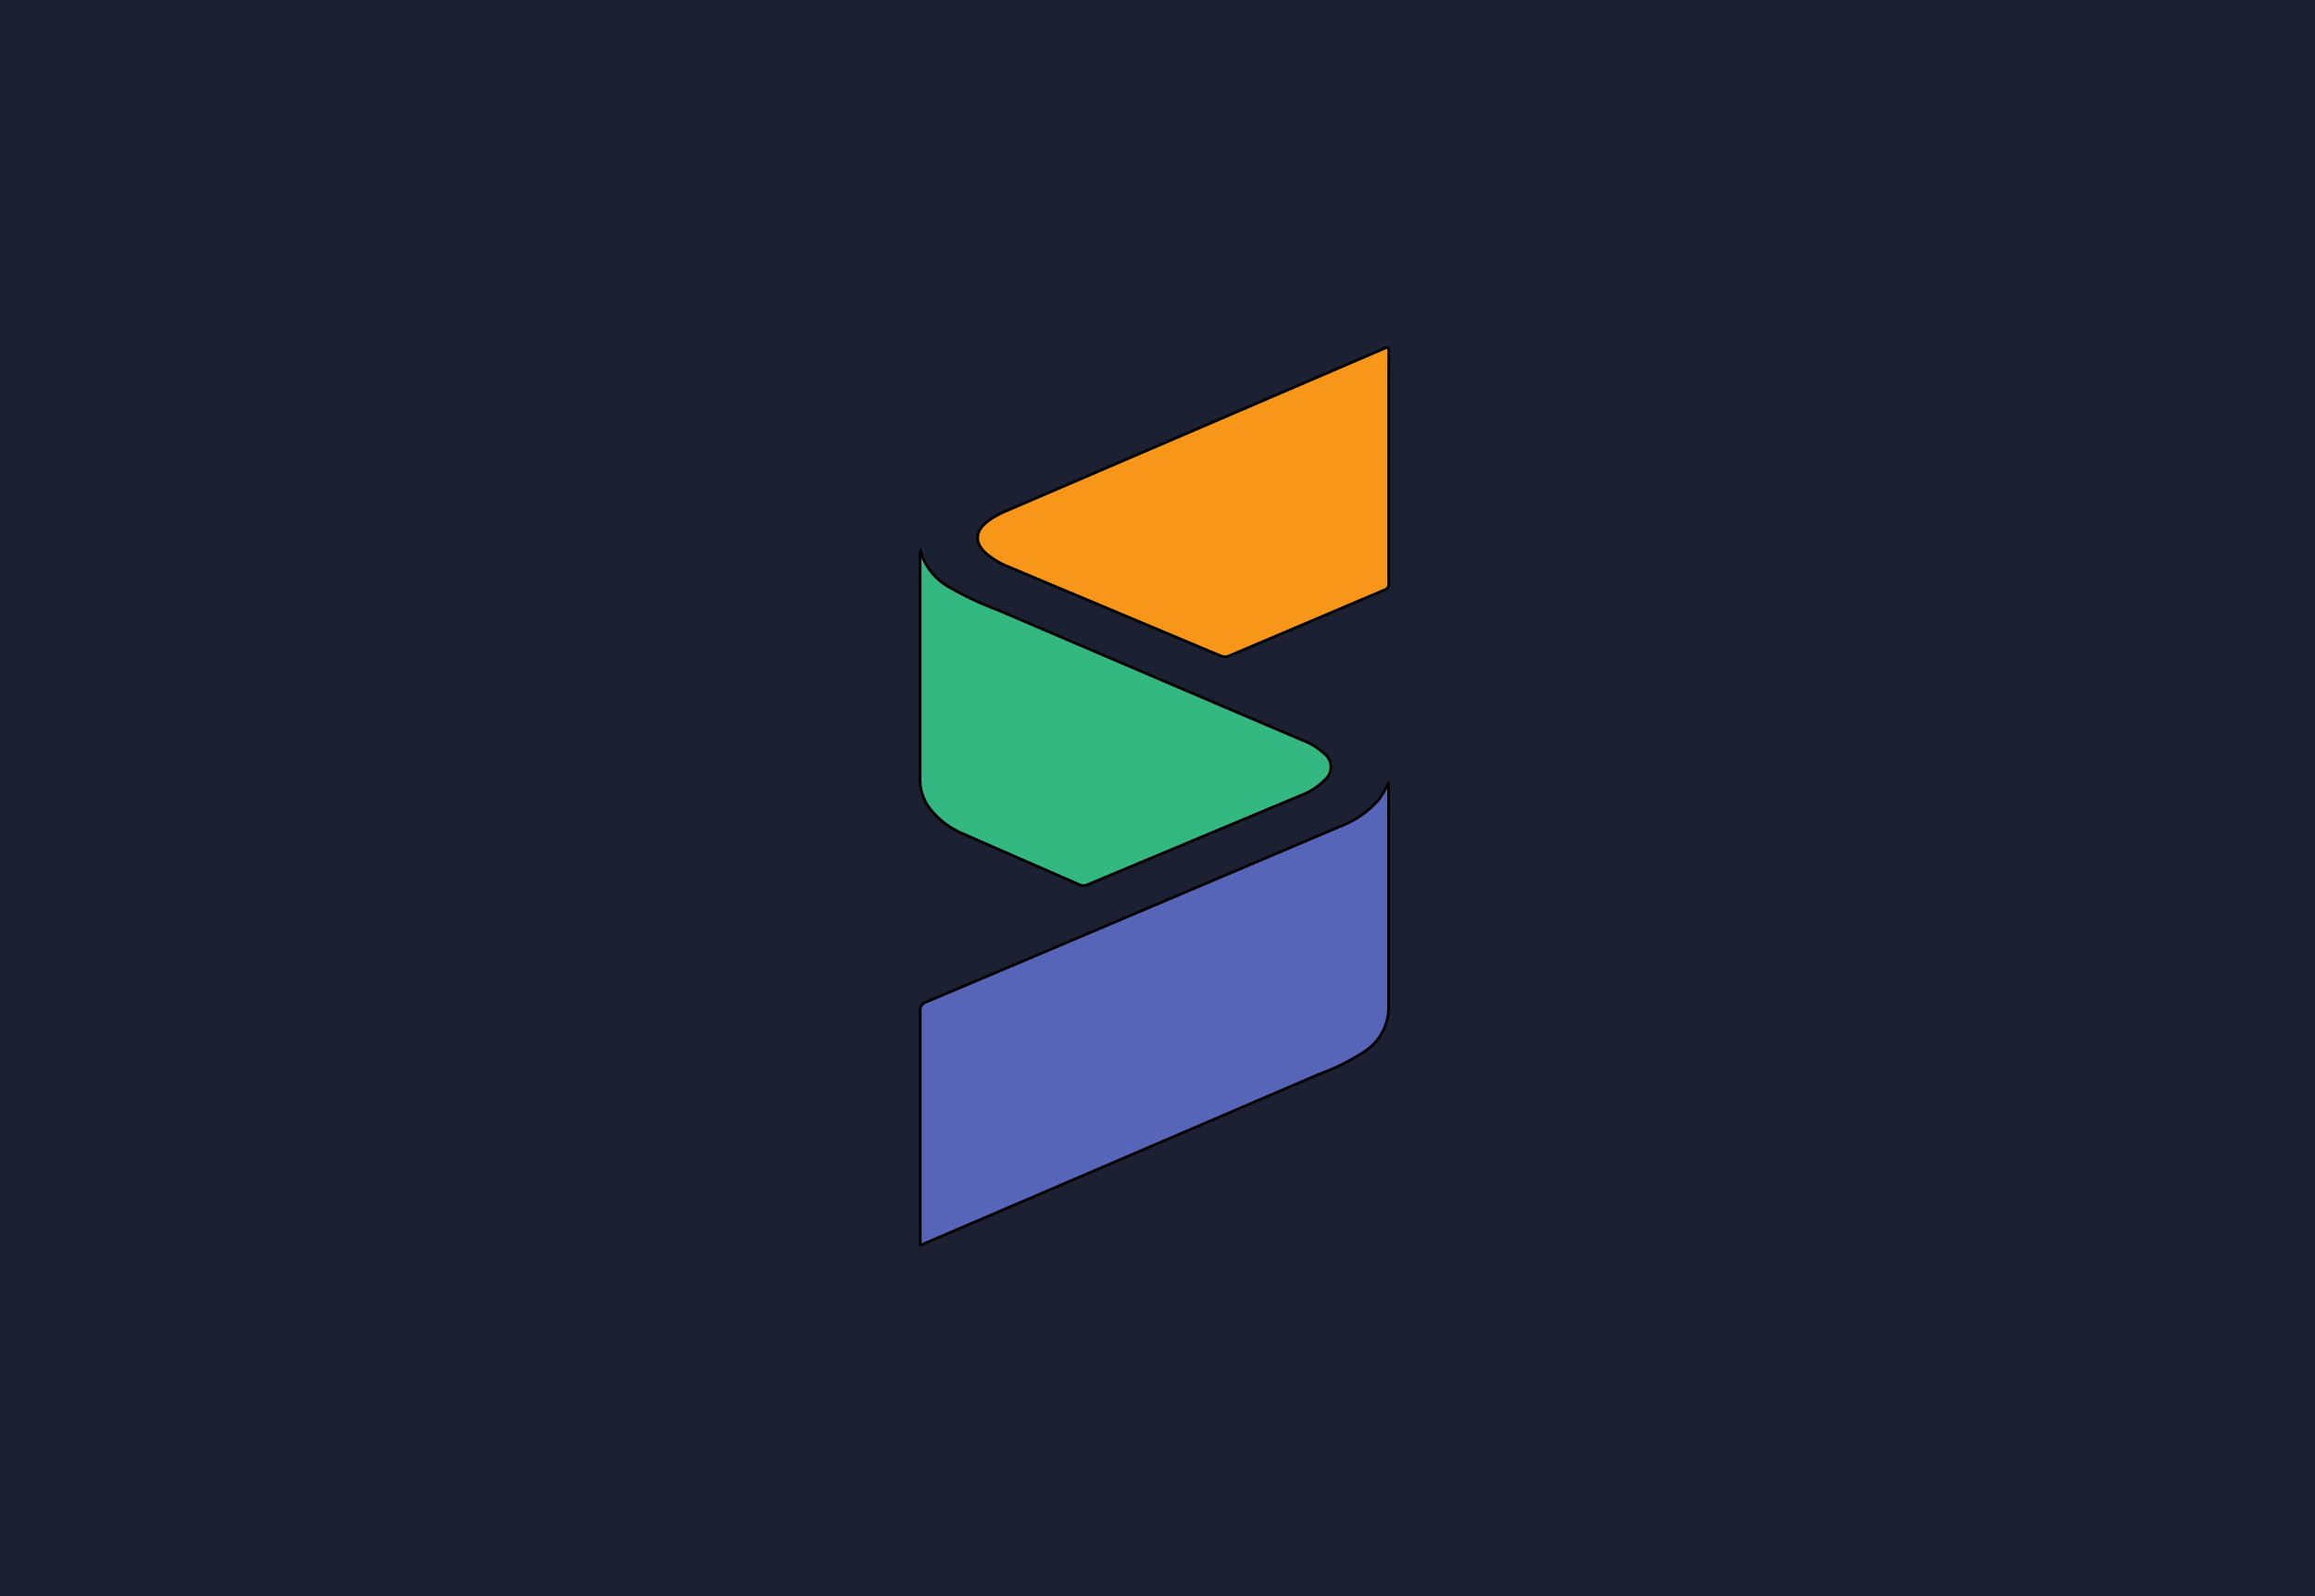
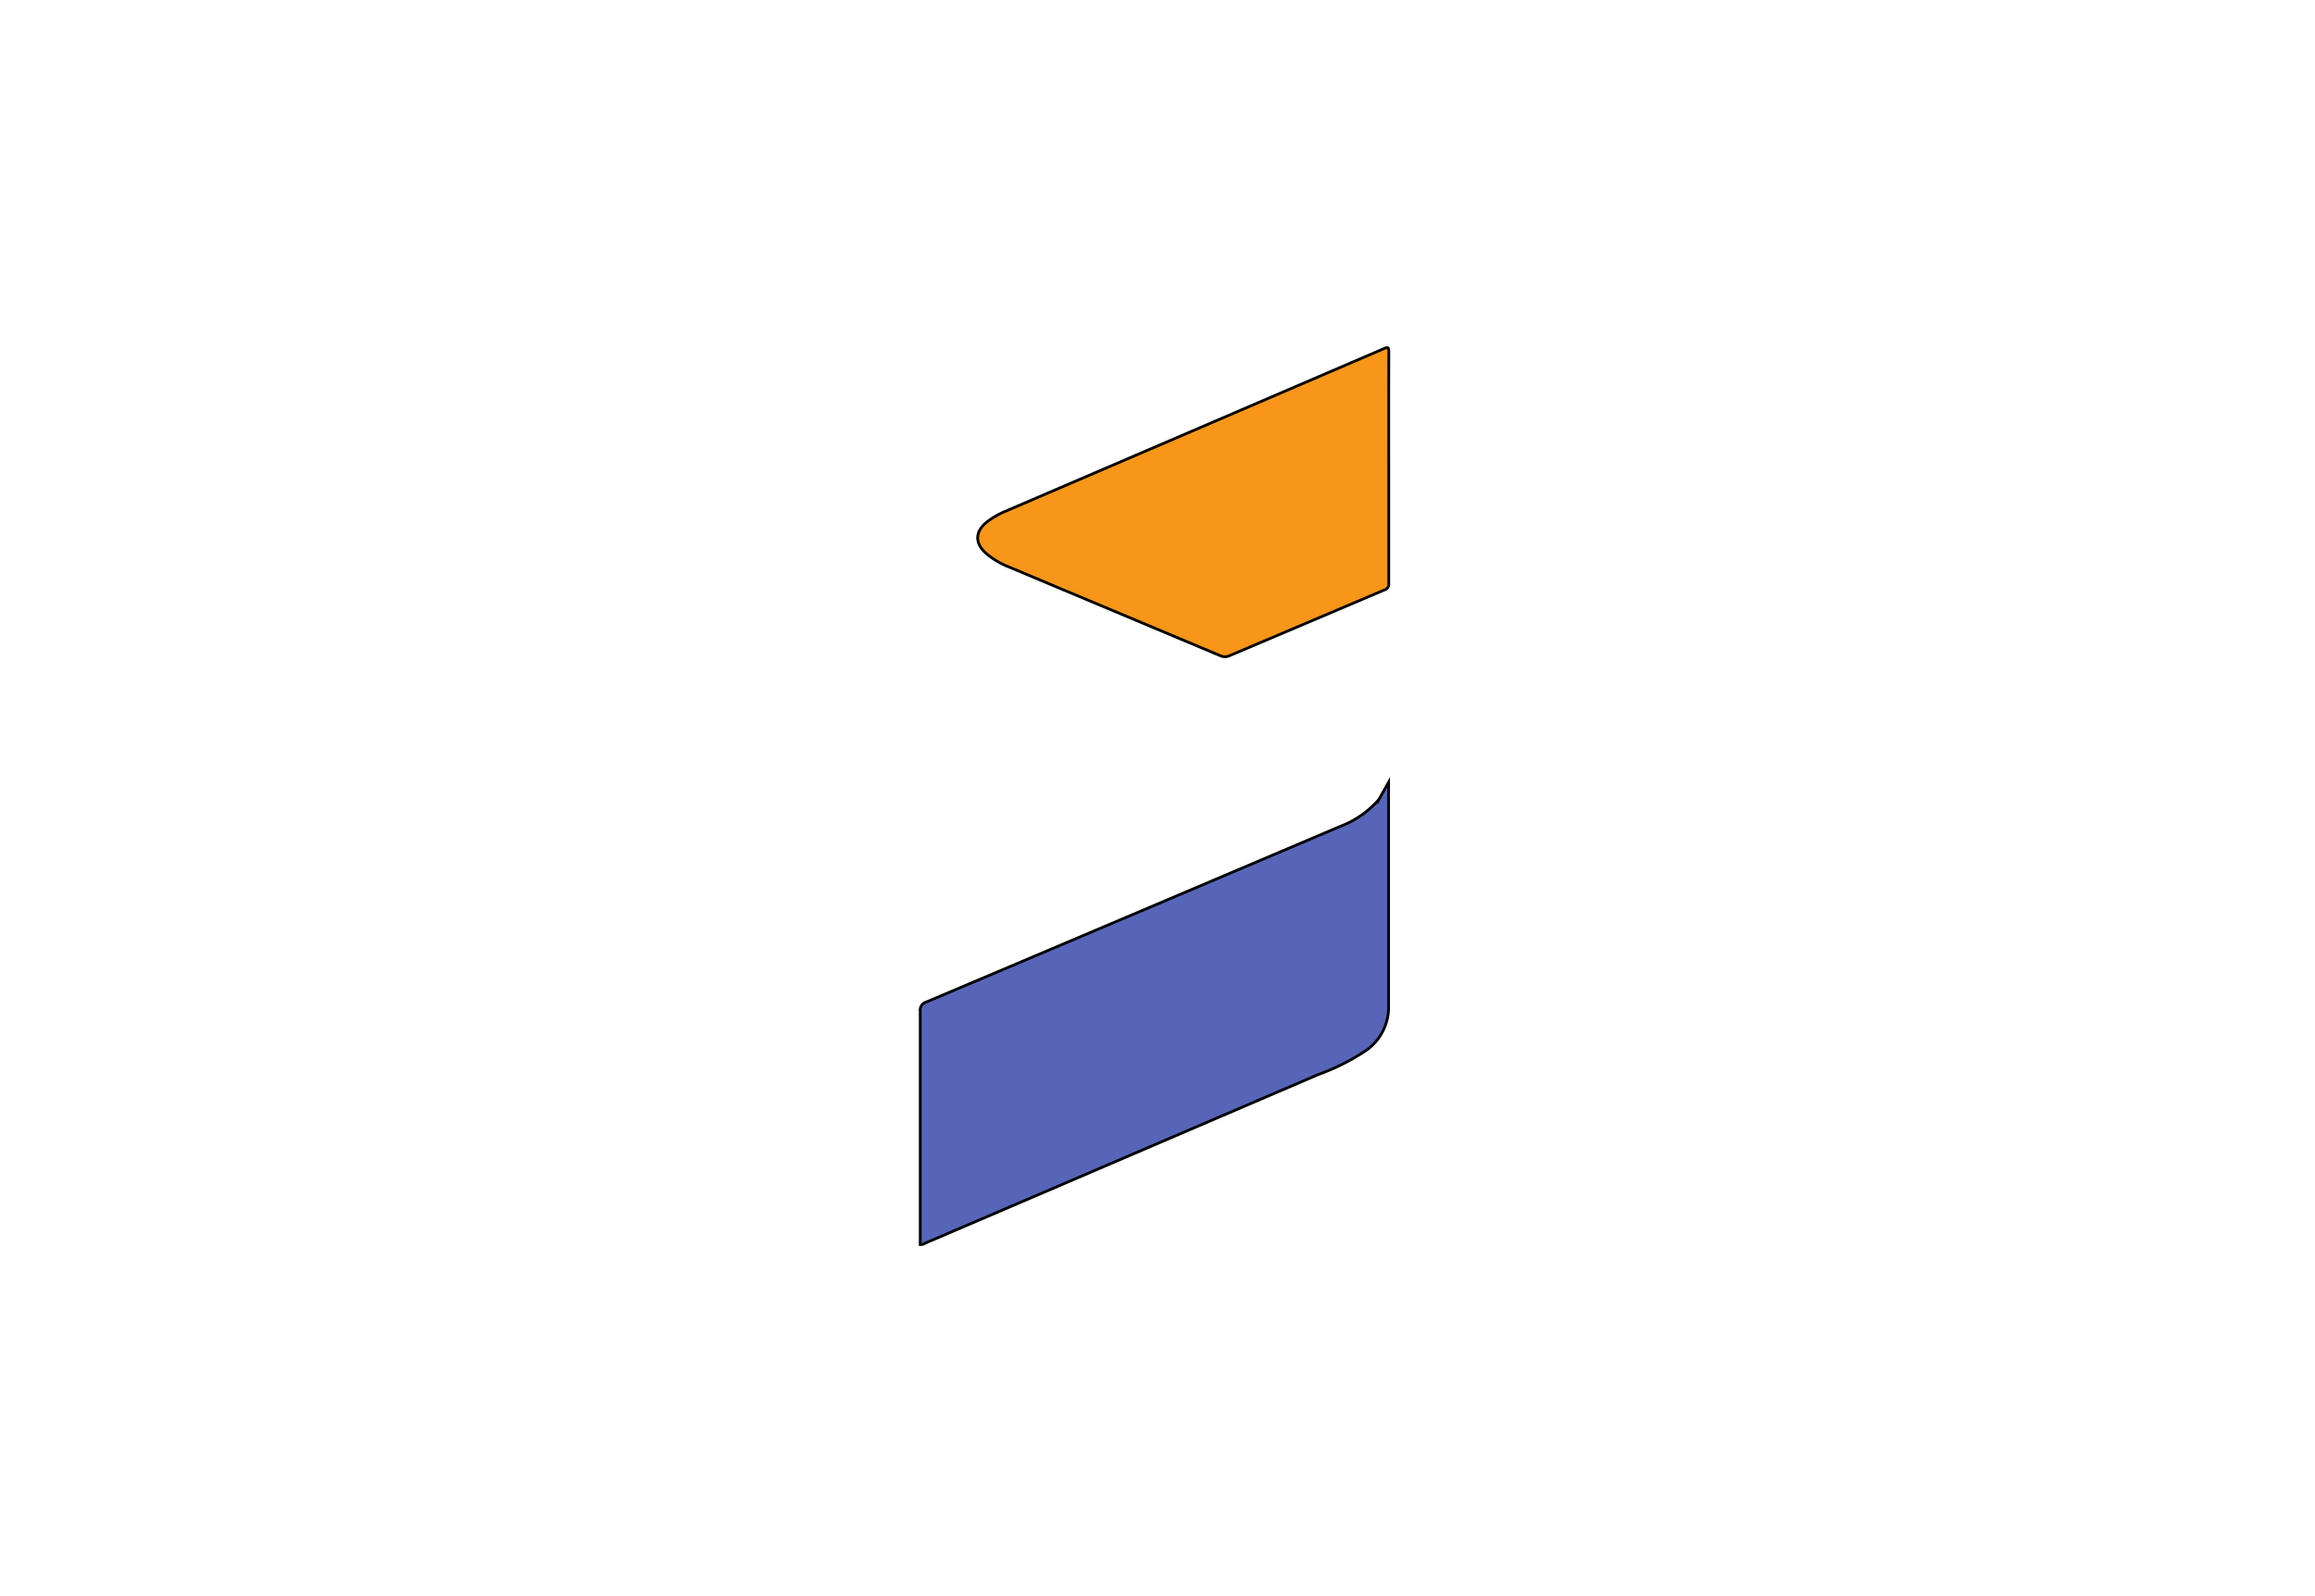
<svg xmlns="http://www.w3.org/2000/svg" width="580" height="400">
  <g>
    <title>background</title>
    <rect fill="#fff" id="canvas_background" height="402" width="582" y="-1" x="-1" />
    <g display="none" overflow="visible" y="0" x="0" height="100%" width="100%" id="canvasGrid">
      <rect fill="url(#gridpattern)" stroke-width="0" y="0" x="0" height="100%" width="100%" />
    </g>
  </g>
  <g>
    <title>Layer 1</title>
-     <rect stroke="#000" id="svg_14" height="408" width="586" y="-4" x="-2.5" stroke-width="1.5" fill="#1b2132" />
    <g stroke="null" id="svg_12">
      <g stroke="null" transform="matrix(0.69,0,0,0.69,-840.017,-510.516) " id="svg_7">
-         <path stroke="null" fill="#5665b8" d="m1721.618,1023.972l0,82a19.178,19.178 0 0 1 -8.713,15.8a81.136,81.136 0 0 1 -16.863,8.395l-111.254,47.761l-31.498,13.494a2.851,2.851 0 0 1 -1.738,0.492l0,-84.81a3.028,3.028 0 0 1 2.2,-3.3q75.066,-31.782 150.151,-63.732a35.116,35.116 0 0 0 14.215,-9.85a29.982,29.982 0 0 0 3.5,-6.253l0,0.003z" id="svg_10" />
+         <path stroke="null" fill="#5665b8" d="m1721.618,1023.972l0,82a19.178,19.178 0 0 1 -8.713,15.8a81.136,81.136 0 0 1 -16.863,8.395l-111.254,47.761l-31.498,13.494a2.851,2.851 0 0 1 -1.738,0.492l0,-84.81a3.028,3.028 0 0 1 2.2,-3.3q75.066,-31.782 150.151,-63.732a35.116,35.116 0 0 0 14.215,-9.85l0,0.003z" id="svg_10" />
        <path stroke="null" fill="#f79618" d="m1721.667,909.994l0,41.849a2.117,2.117 0 0 1 -1.542,2.289q-27.974,11.89 -56.046,23.8a4.041,4.041 0 0 1 -3.451,0.148l-76.922,-32.3a29.456,29.456 0 0 1 -8.248,-4.923c-4.161,-3.668 -4.063,-7.9 0.294,-11.4a30.206,30.206 0 0 1 6.8,-3.914q68.729,-29.529 137.428,-59.073c1.444,-0.615 1.713,-0.369 1.713,1.132c-0.049,14.229 -0.026,28.237 -0.026,42.392z" id="svg_9" />
-         <path stroke="null" fill="#32b880" d="m1551.672,940.15a22.13,22.13 0 0 0 10.529,13.072a119.868,119.868 0 0 0 17.548,8.222q55.307,23.706 110.692,47.339a23.988,23.988 0 0 1 8.1,5.071a6.029,6.029 0 0 1 0,9.182a24.46,24.46 0 0 1 -8.811,5.736l-77.509,32.446a3.311,3.311 0 0 1 -2.815,0c-14.1,-6.179 -28.219,-12.309 -42.267,-18.512a29.8,29.8 0 0 1 -11.7,-8.69a17.069,17.069 0 0 1 -3.938,-10.537l0,-82.541a2.414,2.414 0 0 1 0.171,-0.788z" id="svg_8" />
      </g>
    </g>
  </g>
</svg>